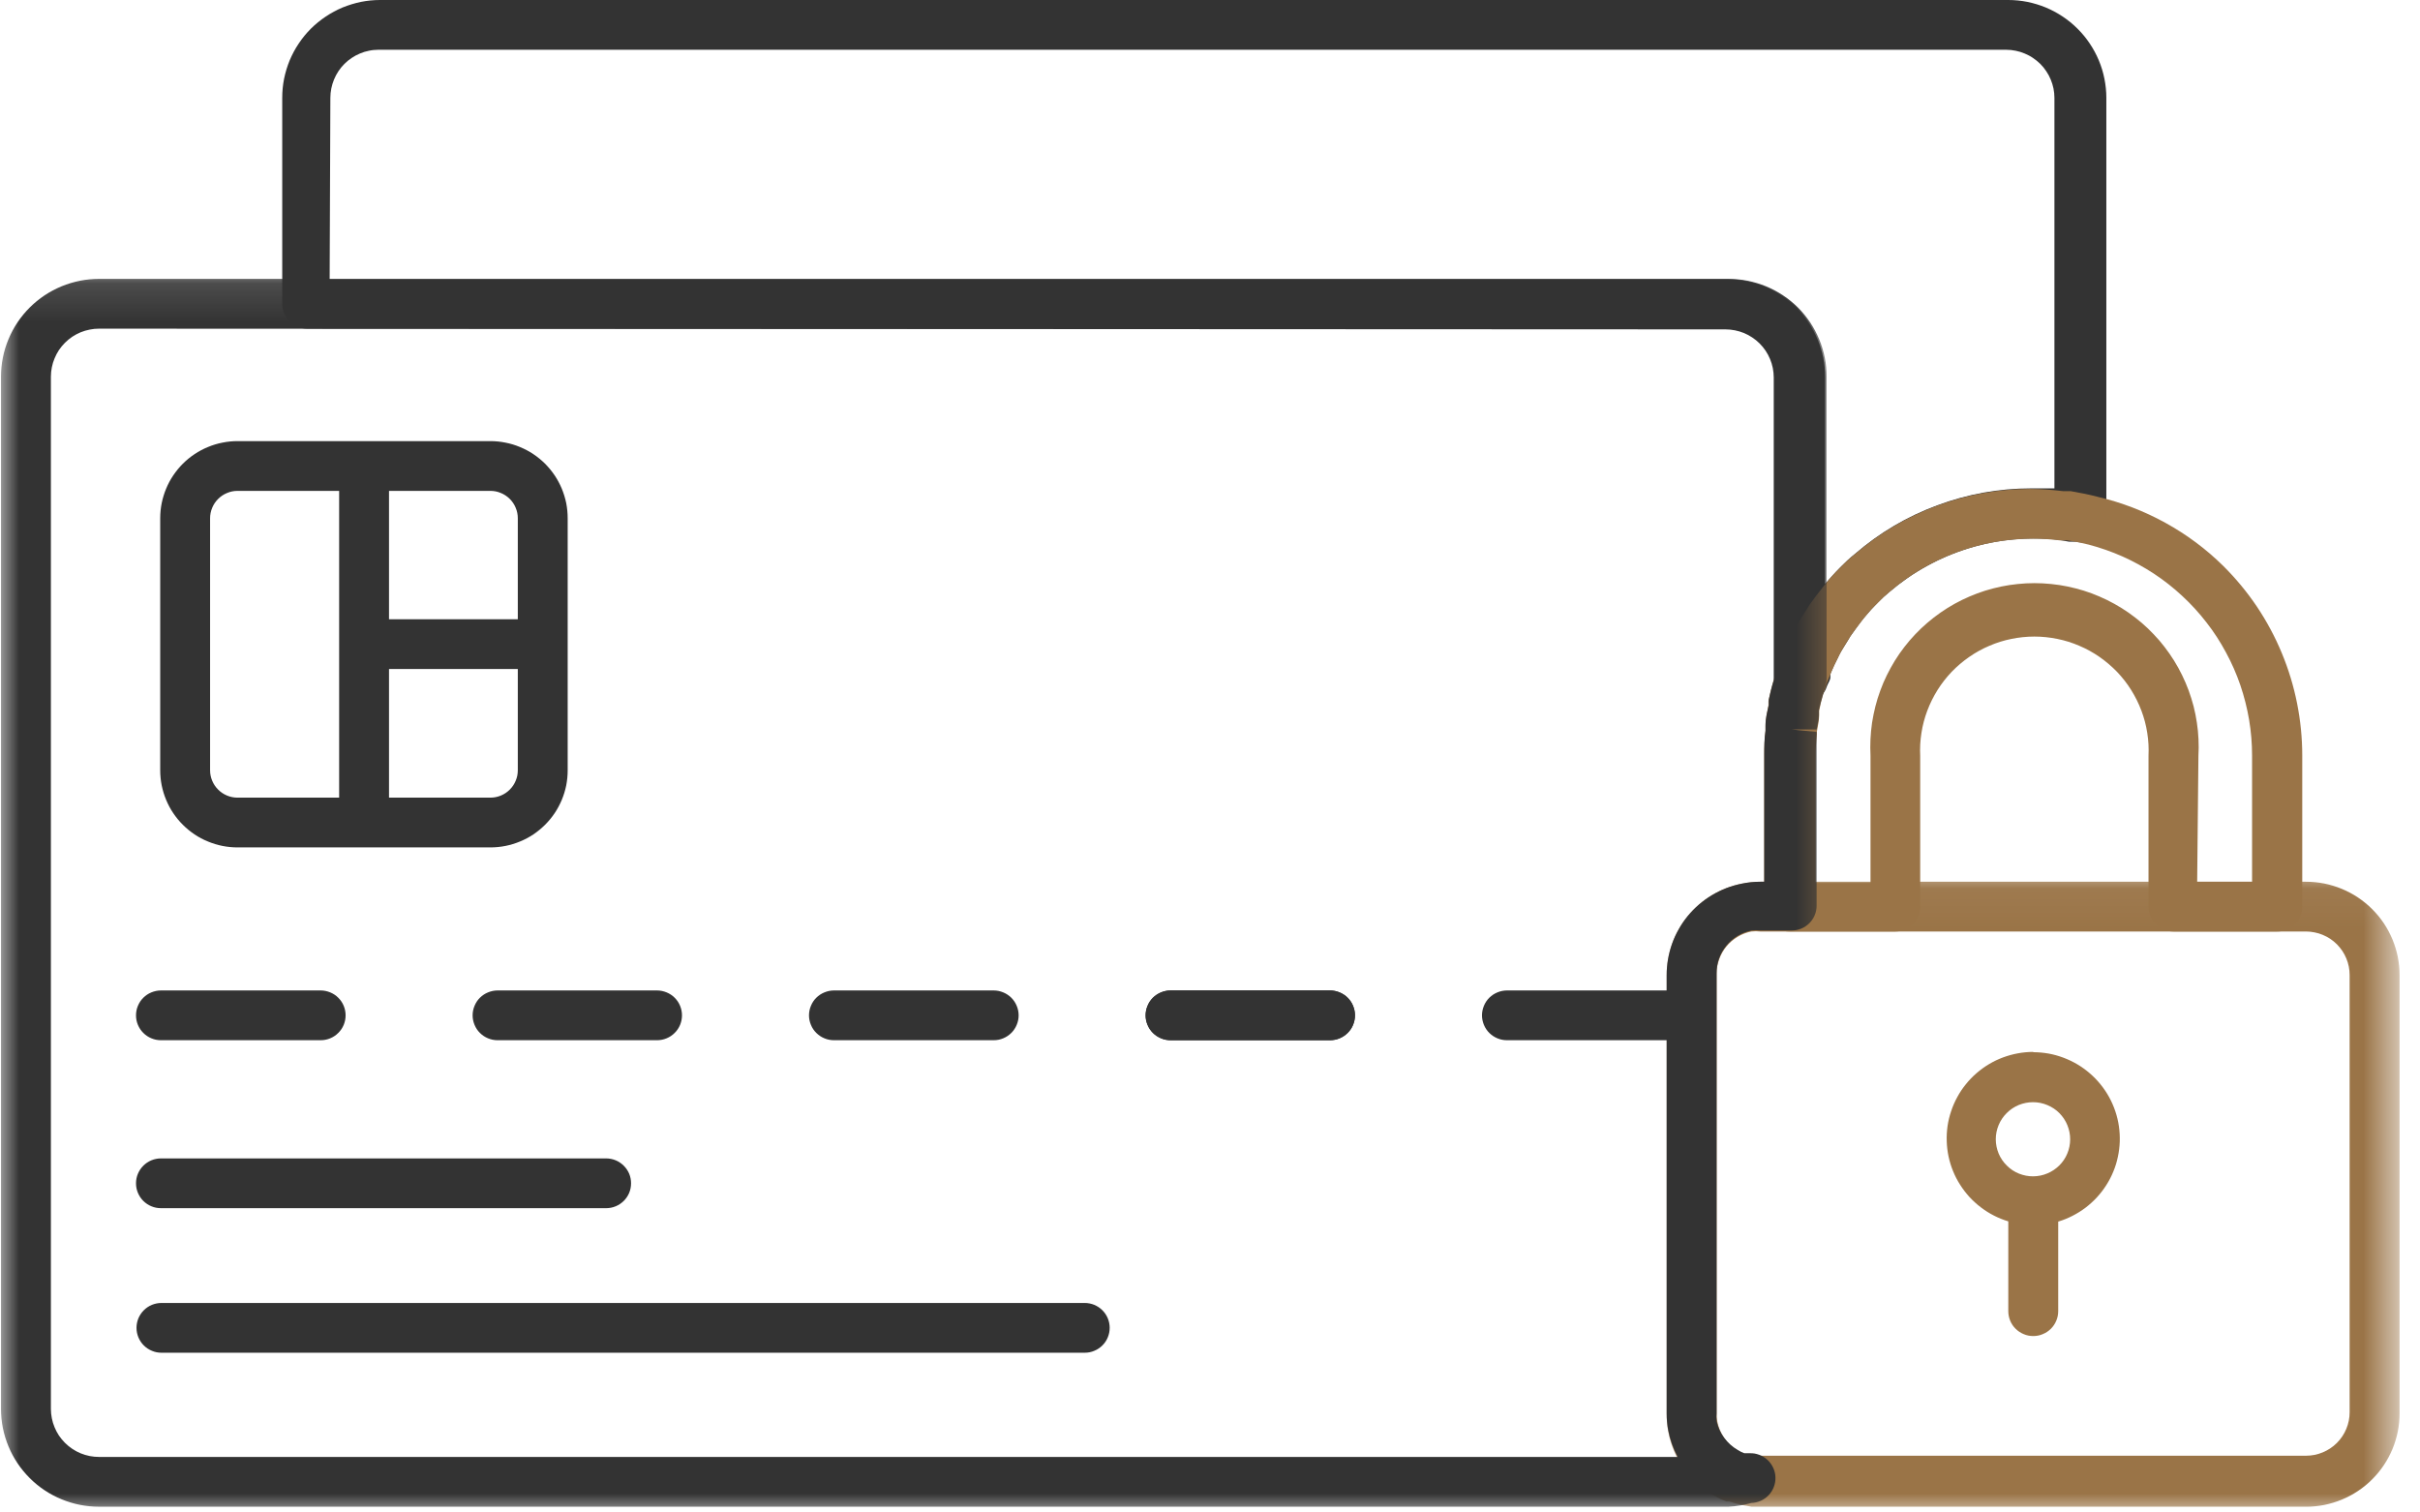
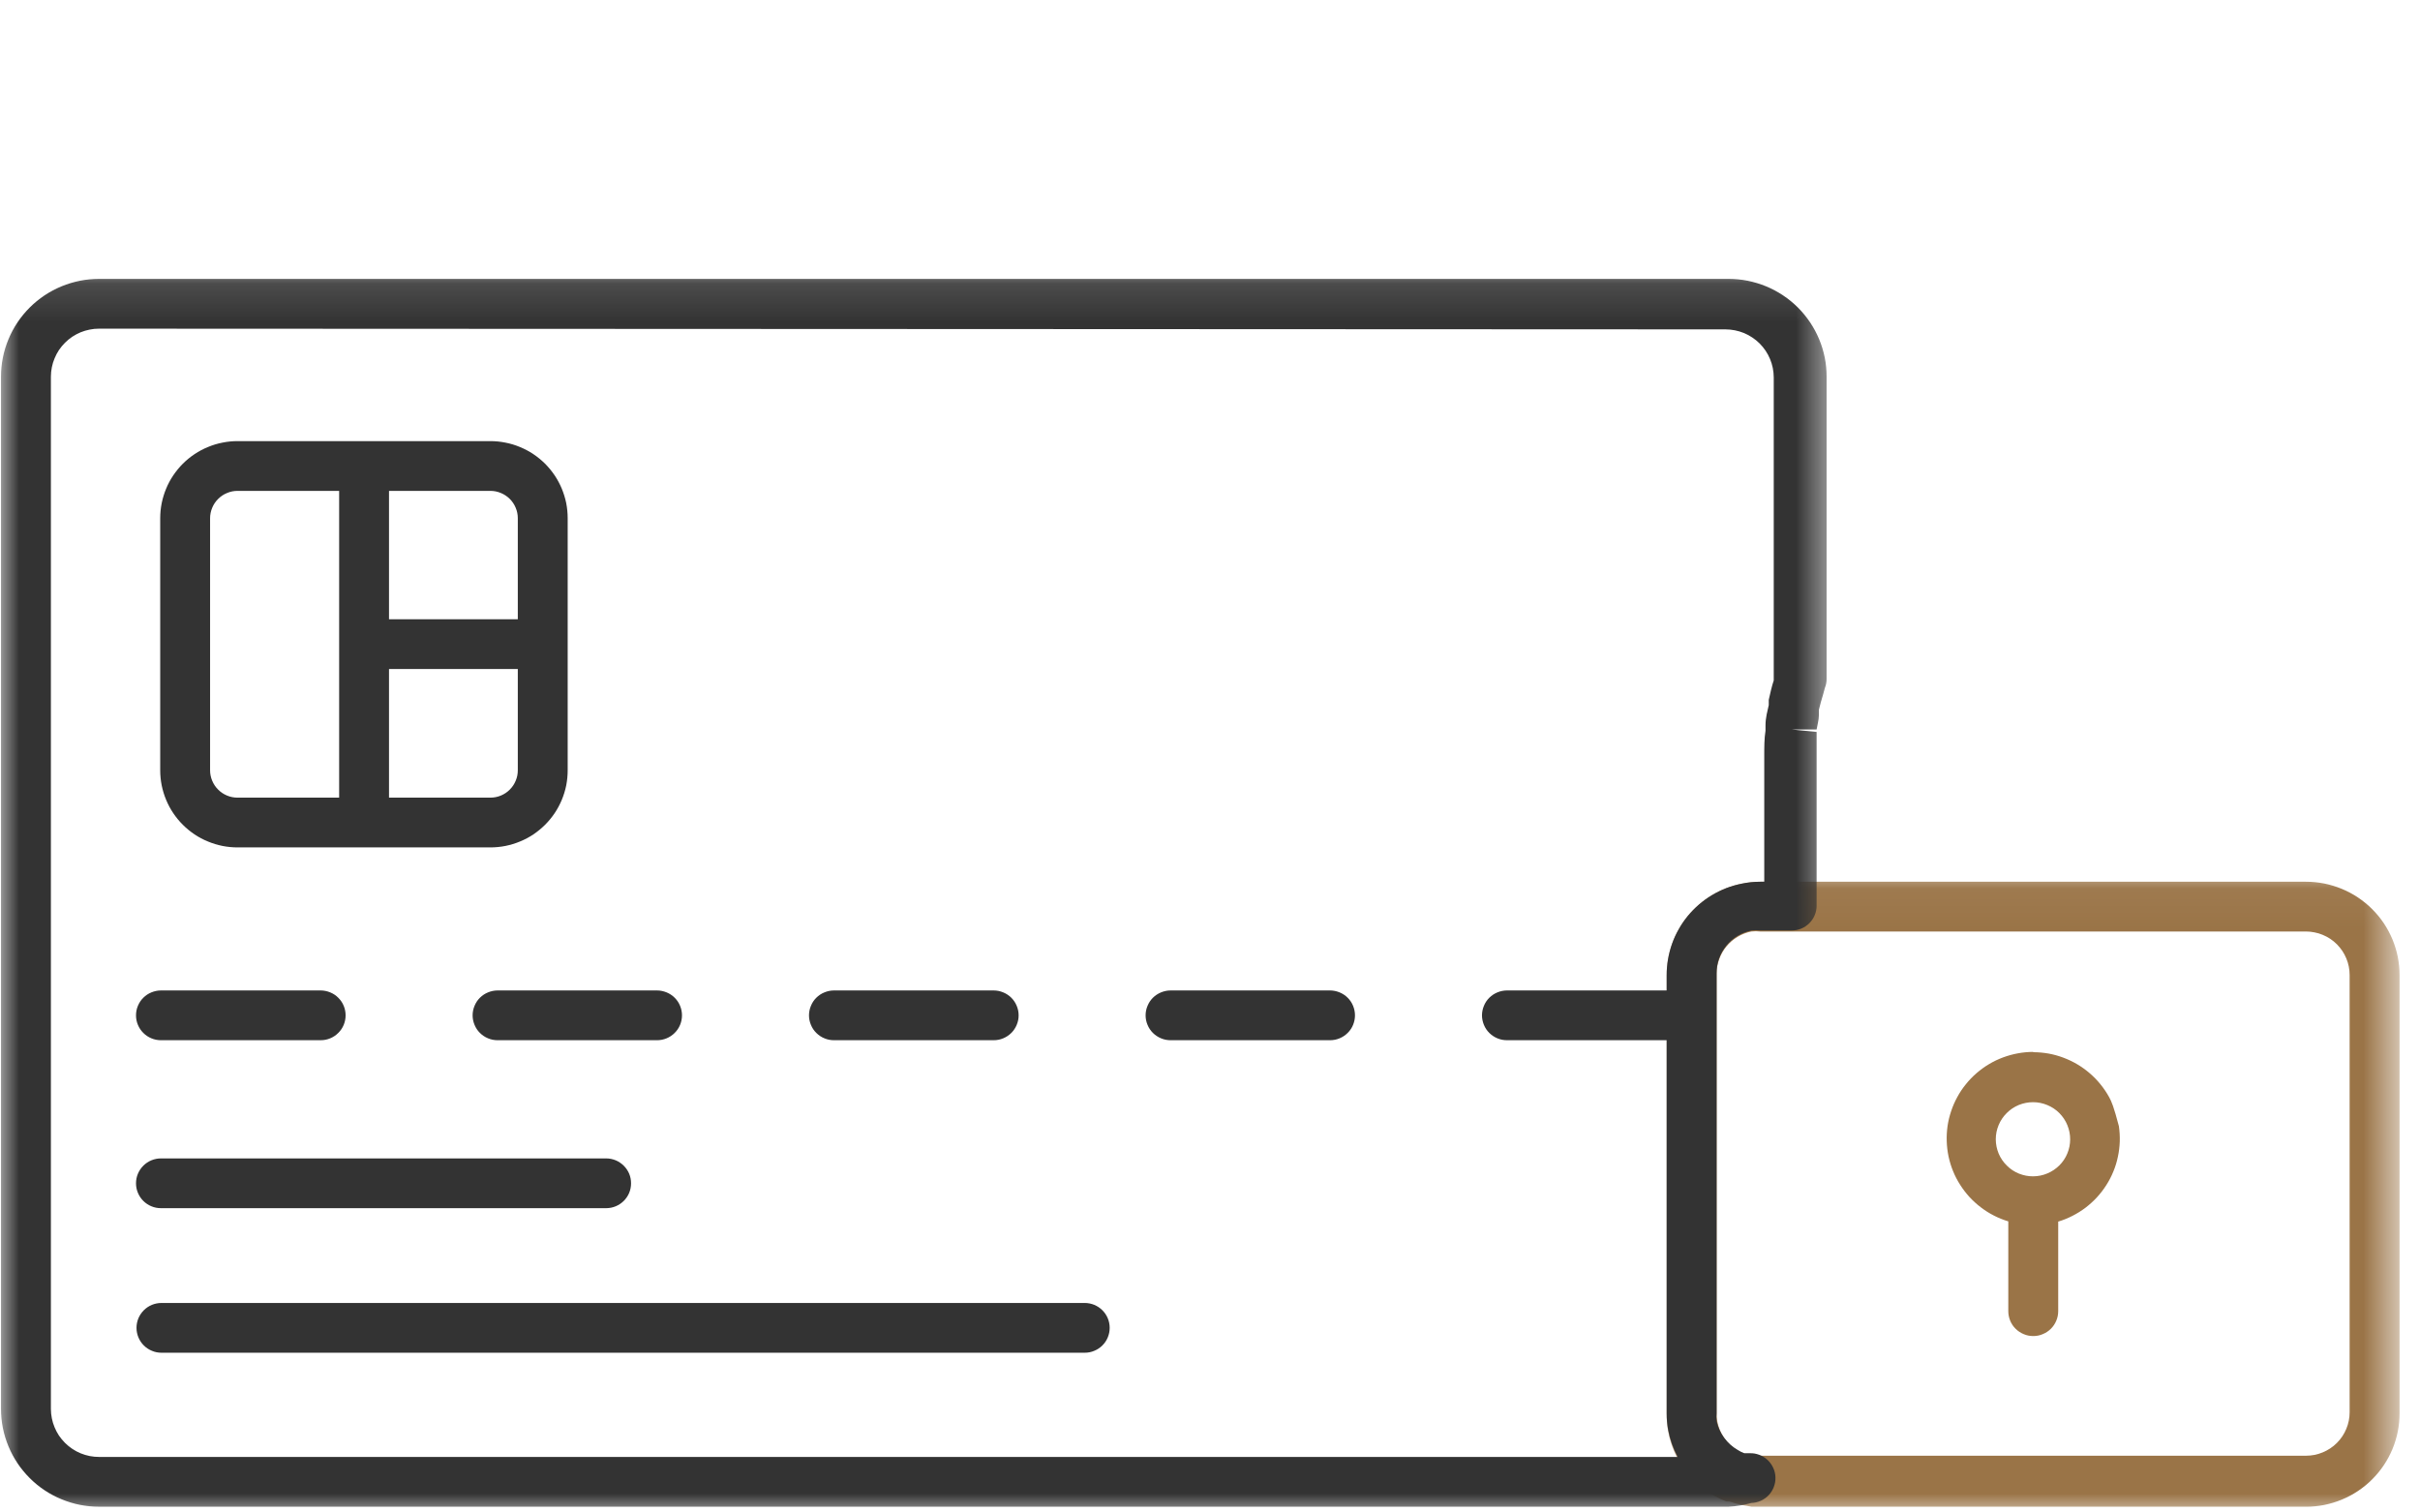
<svg xmlns="http://www.w3.org/2000/svg" width="64" height="40" viewBox="0 0 64 40" fill="none">
  <mask id="mask0_823_53" style="mask-type:luminance" maskUnits="userSpaceOnUse" x="44" y="23" width="20" height="17">
    <path d="M44.065 23.047H63.42V40H44.065V23.047Z" fill="white" />
  </mask>
  <g mask="url(#mask0_823_53)">
    <path d="M60.984 39.848H46.327L46.097 39.808C45.973 39.783 45.852 39.75 45.733 39.709H45.655C45.54 39.664 45.431 39.612 45.324 39.552C45.009 39.37 44.746 39.133 44.535 38.837C44.324 38.543 44.184 38.217 44.117 37.861C44.09 37.713 44.077 37.563 44.077 37.413V25.787C44.077 25.645 44.089 25.506 44.114 25.367C44.138 25.228 44.174 25.092 44.221 24.959C44.269 24.826 44.327 24.698 44.397 24.576C44.466 24.453 44.546 24.337 44.636 24.228C44.725 24.118 44.824 24.017 44.93 23.925C45.037 23.833 45.151 23.75 45.272 23.677C45.393 23.605 45.52 23.542 45.651 23.491C45.783 23.439 45.919 23.4 46.057 23.372C46.222 23.338 46.389 23.32 46.559 23.319H60.984C61.147 23.319 61.308 23.335 61.467 23.366C61.627 23.399 61.781 23.445 61.931 23.507C62.081 23.569 62.224 23.645 62.359 23.735C62.494 23.826 62.62 23.927 62.734 24.042C62.849 24.157 62.952 24.281 63.042 24.415C63.132 24.55 63.208 24.693 63.271 24.842C63.333 24.992 63.38 25.147 63.412 25.305C63.443 25.464 63.459 25.625 63.459 25.787V37.38C63.459 37.542 63.443 37.703 63.412 37.862C63.38 38.02 63.333 38.175 63.271 38.325C63.208 38.474 63.132 38.617 63.042 38.751C62.952 38.886 62.849 39.01 62.734 39.125C62.62 39.24 62.494 39.342 62.359 39.432C62.224 39.522 62.081 39.598 61.931 39.66C61.781 39.722 61.627 39.768 61.467 39.801C61.308 39.832 61.147 39.848 60.984 39.848ZM46.551 24.635C46.473 24.626 46.394 24.626 46.314 24.635C46.184 24.662 46.062 24.709 45.95 24.778C45.836 24.846 45.737 24.932 45.654 25.034C45.57 25.137 45.507 25.251 45.463 25.375C45.419 25.5 45.396 25.628 45.397 25.76V37.38C45.397 37.583 45.447 37.772 45.546 37.947C45.647 38.123 45.783 38.264 45.958 38.367C46.011 38.398 46.066 38.425 46.122 38.446C46.184 38.471 46.248 38.489 46.314 38.499H60.984C61.06 38.499 61.135 38.491 61.209 38.477C61.284 38.462 61.356 38.44 61.426 38.411C61.497 38.382 61.563 38.346 61.627 38.304C61.689 38.263 61.748 38.215 61.801 38.162C61.855 38.108 61.902 38.05 61.945 37.987C61.987 37.924 62.022 37.858 62.051 37.788C62.08 37.718 62.103 37.646 62.117 37.572C62.132 37.498 62.139 37.423 62.139 37.348V25.787C62.139 25.711 62.132 25.636 62.117 25.562C62.103 25.488 62.08 25.416 62.051 25.346C62.022 25.276 61.987 25.21 61.945 25.147C61.902 25.085 61.855 25.026 61.801 24.972C61.748 24.919 61.689 24.871 61.627 24.829C61.563 24.788 61.497 24.752 61.426 24.723C61.356 24.694 61.284 24.672 61.209 24.658C61.135 24.643 61.06 24.635 60.984 24.635H46.551Z" fill="#9A7447" />
  </g>
-   <path d="M47.654 18.608H47.581C47.502 18.597 47.428 18.571 47.357 18.534C47.287 18.495 47.226 18.446 47.173 18.385C47.121 18.325 47.081 18.257 47.053 18.182C47.026 18.107 47.013 18.03 47.014 17.949V9.962C47.014 9.878 47.006 9.796 46.989 9.714C46.973 9.633 46.949 9.553 46.917 9.476C46.885 9.399 46.845 9.326 46.799 9.256C46.753 9.188 46.699 9.123 46.64 9.064C46.581 9.005 46.517 8.953 46.447 8.906C46.378 8.859 46.305 8.821 46.227 8.789C46.15 8.756 46.071 8.733 45.988 8.717C45.907 8.7 45.823 8.692 45.741 8.692H8.124C8.036 8.692 7.952 8.675 7.872 8.642C7.79 8.608 7.719 8.561 7.657 8.499C7.595 8.438 7.548 8.366 7.515 8.286C7.48 8.205 7.464 8.122 7.464 8.034V2.586C7.464 2.416 7.48 2.249 7.513 2.083C7.547 1.916 7.596 1.755 7.66 1.598C7.726 1.441 7.805 1.292 7.9 1.152C7.994 1.01 8.101 0.879 8.221 0.759C8.341 0.64 8.472 0.533 8.613 0.439C8.754 0.344 8.903 0.264 9.06 0.198C9.218 0.134 9.379 0.085 9.546 0.05C9.712 0.017 9.88 0 10.051 0H53.111C53.282 0 53.45 0.017 53.617 0.05C53.784 0.085 53.946 0.133 54.103 0.198C54.26 0.264 54.409 0.343 54.551 0.438C54.692 0.532 54.823 0.639 54.943 0.759C55.064 0.879 55.172 1.01 55.266 1.151C55.36 1.292 55.441 1.44 55.506 1.597C55.572 1.755 55.621 1.915 55.654 2.082C55.687 2.248 55.705 2.416 55.705 2.586V13.687C55.705 13.898 55.621 14.068 55.455 14.199C55.287 14.331 55.101 14.373 54.894 14.325H54.715L54.451 14.278C54.051 14.233 53.649 14.229 53.248 14.267C52.846 14.303 52.452 14.381 52.067 14.499C51.681 14.618 51.312 14.774 50.959 14.969C50.605 15.163 50.276 15.392 49.97 15.653C49.863 15.739 49.762 15.831 49.667 15.93C49.535 16.062 49.429 16.18 49.324 16.305C49.217 16.43 49.211 16.45 49.158 16.516L49.086 16.614L48.993 16.746C48.949 16.798 48.912 16.855 48.882 16.917L48.683 17.239C48.653 17.29 48.627 17.342 48.604 17.397L48.558 17.489C48.518 17.569 48.478 17.647 48.445 17.733L48.407 17.819V17.911C48.407 17.989 48.34 18.075 48.313 18.154C48.292 18.223 48.259 18.286 48.216 18.344C48.172 18.402 48.12 18.451 48.061 18.492C48.001 18.533 47.937 18.564 47.867 18.583C47.797 18.604 47.727 18.611 47.654 18.608ZM8.718 7.383H45.674C45.845 7.383 46.013 7.399 46.18 7.432C46.348 7.465 46.51 7.515 46.666 7.579C46.824 7.644 46.974 7.724 47.115 7.818C47.257 7.912 47.388 8.02 47.508 8.14C47.628 8.26 47.736 8.391 47.831 8.532C47.925 8.673 48.005 8.822 48.07 8.978C48.135 9.136 48.185 9.297 48.218 9.464C48.251 9.631 48.267 9.799 48.267 9.968V15.443C48.399 15.292 48.525 15.147 48.67 15.002C48.793 14.876 48.922 14.757 49.06 14.646C49.706 14.089 50.431 13.661 51.233 13.364C52.035 13.066 52.863 12.916 53.718 12.916C53.917 12.916 54.114 12.916 54.332 12.916V2.586C54.332 2.503 54.323 2.421 54.307 2.339C54.29 2.257 54.265 2.178 54.233 2.101C54.201 2.024 54.162 1.951 54.115 1.882C54.069 1.812 54.017 1.749 53.958 1.69C53.899 1.631 53.834 1.579 53.765 1.533C53.696 1.485 53.622 1.447 53.545 1.415C53.469 1.382 53.388 1.358 53.307 1.342C53.225 1.324 53.142 1.317 53.059 1.316H10.005C9.921 1.317 9.838 1.324 9.757 1.342C9.675 1.358 9.596 1.382 9.519 1.415C9.443 1.447 9.369 1.486 9.3 1.533C9.23 1.579 9.167 1.631 9.108 1.69C9.049 1.749 8.997 1.813 8.951 1.882C8.904 1.952 8.866 2.025 8.834 2.102C8.803 2.178 8.778 2.257 8.762 2.339C8.746 2.421 8.737 2.503 8.737 2.586L8.718 7.383Z" fill="#333333" />
-   <path d="M60.218 24.635H57.481C57.393 24.635 57.309 24.618 57.227 24.585C57.147 24.552 57.075 24.505 57.014 24.442C56.952 24.381 56.904 24.309 56.87 24.229C56.837 24.148 56.82 24.065 56.82 23.977V19.99C56.83 19.787 56.819 19.584 56.787 19.383C56.756 19.181 56.704 18.985 56.632 18.794C56.56 18.603 56.47 18.422 56.362 18.249C56.254 18.076 56.129 17.916 55.988 17.768C55.846 17.622 55.692 17.49 55.524 17.373C55.356 17.257 55.178 17.158 54.99 17.079C54.803 16.998 54.609 16.937 54.408 16.897C54.208 16.856 54.006 16.835 53.801 16.835C53.597 16.835 53.395 16.856 53.194 16.897C52.993 16.937 52.799 16.998 52.612 17.079C52.424 17.158 52.246 17.257 52.079 17.373C51.91 17.49 51.756 17.622 51.614 17.768C51.474 17.916 51.348 18.076 51.24 18.249C51.132 18.422 51.042 18.603 50.97 18.794C50.898 18.985 50.846 19.181 50.815 19.383C50.783 19.584 50.772 19.787 50.782 19.99V23.977C50.782 24.065 50.765 24.148 50.732 24.229C50.698 24.309 50.65 24.381 50.589 24.442C50.527 24.505 50.455 24.552 50.375 24.585C50.294 24.618 50.209 24.635 50.123 24.635H47.317C47.23 24.635 47.145 24.618 47.065 24.585C46.983 24.552 46.913 24.505 46.85 24.442C46.788 24.381 46.741 24.309 46.708 24.229C46.674 24.148 46.657 24.065 46.657 23.977V19.983C46.655 19.763 46.666 19.544 46.691 19.326V19.213C46.691 19.003 46.737 18.825 46.769 18.654V18.543C46.809 18.338 46.855 18.168 46.902 18.002L46.941 17.884C46.99 17.712 47.05 17.543 47.12 17.378L47.192 17.207C47.252 17.068 47.311 16.93 47.383 16.799L47.495 16.581C47.555 16.476 47.614 16.371 47.681 16.273L47.859 15.989L47.951 15.864L48.003 15.792L48.254 15.469C48.378 15.312 48.513 15.162 48.657 15.022C48.784 14.887 48.92 14.762 49.066 14.647C49.709 14.095 50.427 13.672 51.222 13.376C52.017 13.081 52.838 12.932 53.685 12.93C53.977 12.932 54.267 12.952 54.557 12.989H54.761C55.026 13.035 55.256 13.081 55.48 13.14C56.108 13.287 56.703 13.516 57.267 13.827C57.83 14.137 58.342 14.518 58.8 14.97C59.131 15.299 59.426 15.656 59.687 16.043C59.946 16.43 60.166 16.839 60.344 17.269C60.523 17.699 60.658 18.143 60.749 18.6C60.84 19.056 60.886 19.518 60.886 19.983V23.977C60.886 24.065 60.868 24.15 60.835 24.231C60.801 24.311 60.753 24.383 60.69 24.445C60.627 24.507 60.555 24.554 60.474 24.587C60.392 24.62 60.307 24.636 60.218 24.635ZM58.107 23.32H59.559V19.983C59.559 19.667 59.533 19.352 59.481 19.039C59.428 18.727 59.351 18.421 59.249 18.121C59.146 17.821 59.02 17.533 58.868 17.254C58.718 16.974 58.547 16.709 58.351 16.459C58.157 16.208 57.944 15.975 57.711 15.76C57.478 15.543 57.23 15.348 56.965 15.173C56.7 14.999 56.423 14.847 56.133 14.717C55.843 14.589 55.544 14.484 55.237 14.403C55.051 14.356 54.865 14.319 54.675 14.292H54.484C54.247 14.262 54.01 14.247 53.771 14.246C53.074 14.246 52.398 14.367 51.744 14.609C51.09 14.851 50.499 15.2 49.97 15.654C49.859 15.746 49.753 15.845 49.654 15.95C49.539 16.058 49.434 16.175 49.336 16.298L49.284 16.358C49.244 16.404 49.179 16.503 49.106 16.594L48.987 16.753L48.868 16.937C48.788 17.068 48.736 17.148 48.69 17.233L48.61 17.391C48.545 17.523 48.492 17.628 48.445 17.74L48.386 17.884C48.334 18.009 48.288 18.136 48.248 18.266L48.208 18.384C48.169 18.52 48.135 18.659 48.11 18.799V18.917C48.11 19.062 48.07 19.207 48.05 19.345V19.424C48.027 19.621 48.015 19.818 48.017 20.016V23.353H49.468V19.99C49.461 19.844 49.46 19.697 49.467 19.55C49.474 19.404 49.488 19.258 49.509 19.112C49.532 18.968 49.561 18.824 49.597 18.681C49.633 18.54 49.676 18.399 49.728 18.261C49.778 18.123 49.835 17.988 49.9 17.857C49.965 17.725 50.036 17.596 50.113 17.471C50.19 17.347 50.274 17.226 50.364 17.11C50.454 16.993 50.549 16.882 50.65 16.776C50.752 16.669 50.858 16.567 50.97 16.472C51.081 16.377 51.197 16.286 51.318 16.202C51.438 16.118 51.563 16.04 51.691 15.969C51.82 15.897 51.952 15.833 52.087 15.775C52.222 15.717 52.361 15.665 52.501 15.621C52.642 15.578 52.783 15.541 52.928 15.511C53.072 15.481 53.218 15.46 53.364 15.445C53.51 15.43 53.657 15.422 53.804 15.422C53.951 15.422 54.098 15.43 54.245 15.445C54.392 15.46 54.537 15.481 54.68 15.511C54.825 15.541 54.968 15.578 55.108 15.621C55.249 15.665 55.386 15.717 55.521 15.775C55.656 15.833 55.788 15.897 55.917 15.969C56.046 16.04 56.17 16.118 56.291 16.202C56.411 16.286 56.528 16.377 56.64 16.472C56.751 16.567 56.858 16.669 56.958 16.776C57.06 16.882 57.156 16.993 57.245 17.11C57.335 17.226 57.418 17.347 57.496 17.471C57.574 17.596 57.645 17.725 57.709 17.857C57.773 17.988 57.831 18.123 57.882 18.261C57.932 18.399 57.976 18.54 58.013 18.681C58.049 18.824 58.078 18.968 58.099 19.112C58.121 19.258 58.136 19.404 58.142 19.55C58.149 19.697 58.149 19.844 58.14 19.99L58.107 23.32Z" fill="#9A7447" />
  <mask id="mask1_823_53" style="mask-type:luminance" maskUnits="userSpaceOnUse" x="0" y="7" width="49" height="33">
    <path d="M0 7.122H48.457V39.999H0V7.122Z" fill="white" />
  </mask>
  <g mask="url(#mask1_823_53)">
    <path d="M45.714 39.847H2.62C2.45 39.847 2.281 39.831 2.114 39.798C1.947 39.765 1.785 39.715 1.627 39.65C1.47 39.586 1.32 39.506 1.179 39.412C1.037 39.318 0.906 39.21 0.786 39.09C0.666 38.97 0.558 38.839 0.463 38.698C0.369 38.557 0.289 38.408 0.224 38.251C0.159 38.094 0.109 37.932 0.076 37.766C0.043 37.599 0.027 37.431 0.027 37.262V9.962C0.027 9.792 0.043 9.624 0.076 9.458C0.109 9.29 0.159 9.129 0.224 8.972C0.289 8.815 0.369 8.666 0.463 8.525C0.558 8.384 0.666 8.253 0.786 8.133C0.906 8.013 1.037 7.906 1.179 7.811C1.32 7.717 1.47 7.638 1.628 7.572C1.785 7.508 1.947 7.459 2.114 7.425C2.281 7.392 2.45 7.376 2.62 7.376H45.714C45.884 7.376 46.053 7.392 46.22 7.425C46.386 7.459 46.549 7.508 46.706 7.572C46.864 7.638 47.013 7.717 47.154 7.811C47.297 7.906 47.428 8.013 47.548 8.133C47.668 8.253 47.775 8.384 47.87 8.525C47.965 8.666 48.044 8.815 48.11 8.972C48.175 9.129 48.224 9.29 48.258 9.458C48.291 9.624 48.307 9.792 48.307 9.962V17.949C48.308 18.034 48.293 18.115 48.261 18.193L48.215 18.364C48.169 18.509 48.135 18.641 48.103 18.772V18.91C48.103 19.035 48.064 19.166 48.043 19.292H47.384L48.043 19.357C48.043 19.588 48.043 19.772 48.043 19.957V23.951C48.043 24.037 48.027 24.121 47.993 24.203C47.96 24.283 47.912 24.354 47.85 24.416C47.788 24.477 47.717 24.525 47.636 24.559C47.555 24.592 47.471 24.608 47.384 24.608H46.551C46.477 24.598 46.402 24.598 46.327 24.608C46.197 24.634 46.073 24.68 45.958 24.748C45.844 24.816 45.744 24.902 45.659 25.004C45.575 25.107 45.509 25.22 45.464 25.346C45.419 25.471 45.396 25.6 45.398 25.734V37.38C45.39 37.448 45.39 37.516 45.398 37.583C45.433 37.744 45.499 37.891 45.597 38.024C45.695 38.157 45.815 38.264 45.958 38.347C46.012 38.382 46.069 38.411 46.13 38.433H46.275C46.363 38.429 46.446 38.445 46.529 38.476C46.61 38.507 46.683 38.552 46.747 38.612C46.81 38.672 46.86 38.742 46.896 38.821C46.932 38.9 46.952 38.984 46.954 39.071C46.957 39.158 46.942 39.242 46.911 39.324C46.88 39.406 46.835 39.478 46.775 39.542C46.715 39.605 46.645 39.655 46.565 39.691C46.485 39.726 46.401 39.745 46.314 39.749C46.118 39.804 45.918 39.838 45.714 39.847ZM2.62 8.692C2.536 8.692 2.454 8.699 2.371 8.717C2.29 8.733 2.21 8.756 2.132 8.788C2.055 8.821 1.982 8.859 1.912 8.905C1.843 8.952 1.778 9.005 1.719 9.064C1.66 9.123 1.608 9.187 1.56 9.256C1.514 9.326 1.476 9.399 1.444 9.476C1.411 9.553 1.387 9.632 1.371 9.714C1.355 9.795 1.346 9.878 1.346 9.962V37.262C1.346 37.345 1.355 37.428 1.371 37.509C1.387 37.591 1.411 37.67 1.444 37.748C1.476 37.825 1.514 37.898 1.56 37.967C1.608 38.036 1.66 38.1 1.719 38.159C1.778 38.218 1.843 38.271 1.912 38.317C1.982 38.364 2.055 38.403 2.132 38.435C2.21 38.466 2.29 38.491 2.371 38.507C2.454 38.523 2.536 38.531 2.62 38.531H44.368C44.248 38.307 44.164 38.07 44.117 37.82C44.09 37.675 44.077 37.528 44.077 37.38V25.787C44.077 25.645 44.089 25.505 44.113 25.366C44.137 25.227 44.173 25.09 44.22 24.958C44.267 24.825 44.326 24.697 44.396 24.575C44.465 24.451 44.545 24.335 44.634 24.226C44.724 24.117 44.823 24.016 44.929 23.924C45.036 23.831 45.15 23.749 45.271 23.676C45.392 23.603 45.519 23.541 45.651 23.489C45.782 23.439 45.919 23.399 46.057 23.371C46.22 23.336 46.385 23.319 46.551 23.319H46.658V19.983C46.658 19.759 46.658 19.535 46.691 19.325C46.691 19.325 46.691 19.252 46.691 19.187C46.691 18.977 46.743 18.805 46.777 18.647V18.509C46.816 18.337 46.855 18.154 46.909 17.995V9.981C46.909 9.898 46.9 9.816 46.884 9.733C46.868 9.652 46.843 9.572 46.811 9.495C46.779 9.418 46.74 9.345 46.694 9.276C46.647 9.207 46.594 9.142 46.535 9.083C46.476 9.024 46.412 8.972 46.342 8.926C46.273 8.88 46.2 8.84 46.123 8.808C46.045 8.777 45.965 8.752 45.883 8.736C45.801 8.72 45.718 8.711 45.635 8.711L2.62 8.692Z" fill="#333333" />
  </g>
  <path d="M30.957 26.194H35.175C35.262 26.194 35.346 26.212 35.427 26.245C35.507 26.278 35.579 26.325 35.641 26.387C35.703 26.448 35.751 26.52 35.784 26.601C35.817 26.681 35.834 26.765 35.834 26.853C35.834 26.94 35.817 27.023 35.784 27.104C35.751 27.185 35.703 27.256 35.641 27.317C35.579 27.379 35.507 27.427 35.427 27.46C35.346 27.494 35.262 27.51 35.175 27.51H30.957C30.87 27.51 30.785 27.494 30.705 27.46C30.625 27.427 30.553 27.379 30.49 27.317C30.429 27.256 30.381 27.185 30.348 27.104C30.314 27.023 30.297 26.94 30.297 26.853C30.297 26.765 30.314 26.681 30.348 26.601C30.381 26.52 30.429 26.448 30.49 26.387C30.553 26.325 30.625 26.278 30.705 26.245C30.785 26.212 30.87 26.194 30.957 26.194Z" fill="#333333" />
  <path d="M4.256 30.636H16.03C16.118 30.636 16.201 30.653 16.283 30.686C16.363 30.719 16.434 30.768 16.496 30.829C16.558 30.891 16.606 30.962 16.64 31.042C16.673 31.123 16.689 31.207 16.689 31.294C16.689 31.381 16.673 31.466 16.64 31.546C16.606 31.627 16.558 31.698 16.496 31.76C16.434 31.821 16.363 31.869 16.283 31.902C16.201 31.936 16.118 31.952 16.03 31.952H4.256C4.169 31.952 4.085 31.936 4.004 31.902C3.923 31.869 3.852 31.821 3.79 31.76C3.728 31.698 3.681 31.627 3.647 31.546C3.613 31.466 3.597 31.381 3.597 31.294C3.597 31.207 3.613 31.123 3.647 31.042C3.681 30.962 3.728 30.891 3.79 30.829C3.852 30.768 3.923 30.719 4.004 30.686C4.085 30.653 4.169 30.636 4.256 30.636Z" fill="#333333" />
  <path d="M3.597 26.853C3.597 26.765 3.613 26.681 3.647 26.601C3.681 26.52 3.728 26.448 3.79 26.387C3.852 26.325 3.923 26.278 4.004 26.245C4.085 26.212 4.169 26.194 4.256 26.194H8.48C8.568 26.194 8.651 26.212 8.733 26.245C8.813 26.278 8.885 26.325 8.946 26.387C9.008 26.448 9.057 26.52 9.09 26.601C9.123 26.681 9.14 26.765 9.14 26.853C9.14 26.94 9.123 27.023 9.09 27.104C9.057 27.185 9.008 27.256 8.946 27.317C8.885 27.379 8.813 27.427 8.733 27.46C8.651 27.494 8.568 27.51 8.48 27.51H4.256C4.169 27.51 4.085 27.494 4.004 27.46C3.923 27.427 3.852 27.379 3.79 27.317C3.728 27.256 3.681 27.185 3.647 27.104C3.613 27.023 3.597 26.94 3.597 26.853Z" fill="#333333" />
  <path d="M22.055 26.194H26.279C26.366 26.194 26.451 26.212 26.531 26.245C26.612 26.278 26.683 26.325 26.746 26.387C26.807 26.448 26.855 26.52 26.888 26.601C26.922 26.681 26.939 26.765 26.939 26.853C26.939 26.94 26.922 27.023 26.888 27.104C26.855 27.185 26.807 27.256 26.746 27.317C26.683 27.379 26.612 27.427 26.531 27.46C26.451 27.494 26.366 27.51 26.279 27.51H22.055C21.968 27.51 21.883 27.494 21.803 27.46C21.721 27.427 21.651 27.379 21.588 27.317C21.526 27.256 21.479 27.185 21.446 27.104C21.412 27.023 21.395 26.94 21.395 26.853C21.395 26.765 21.412 26.681 21.446 26.601C21.479 26.52 21.526 26.448 21.588 26.387C21.651 26.325 21.721 26.278 21.803 26.245C21.883 26.212 21.968 26.194 22.055 26.194Z" fill="#333333" />
-   <path d="M30.957 26.194H35.175C35.262 26.194 35.346 26.212 35.427 26.245C35.507 26.278 35.579 26.325 35.641 26.387C35.703 26.448 35.751 26.52 35.784 26.601C35.817 26.681 35.834 26.765 35.834 26.853C35.834 26.94 35.817 27.023 35.784 27.104C35.751 27.185 35.703 27.256 35.641 27.317C35.579 27.379 35.507 27.427 35.427 27.46C35.346 27.494 35.262 27.51 35.175 27.51H30.957C30.87 27.51 30.785 27.494 30.705 27.46C30.625 27.427 30.553 27.379 30.49 27.317C30.429 27.256 30.381 27.185 30.348 27.104C30.314 27.023 30.297 26.94 30.297 26.853C30.297 26.765 30.314 26.681 30.348 26.601C30.381 26.52 30.429 26.448 30.49 26.387C30.553 26.325 30.625 26.278 30.705 26.245C30.785 26.212 30.87 26.194 30.957 26.194Z" fill="#333333" />
  <path d="M39.854 26.194H44.077C44.164 26.194 44.249 26.212 44.329 26.245C44.411 26.278 44.482 26.325 44.544 26.387C44.606 26.448 44.653 26.52 44.686 26.601C44.721 26.681 44.737 26.765 44.737 26.853C44.737 26.94 44.721 27.023 44.686 27.104C44.653 27.185 44.606 27.256 44.544 27.317C44.482 27.379 44.411 27.427 44.329 27.46C44.249 27.494 44.164 27.51 44.077 27.51H39.854C39.766 27.51 39.681 27.494 39.601 27.46C39.52 27.427 39.449 27.379 39.386 27.317C39.325 27.256 39.277 27.185 39.244 27.104C39.211 27.023 39.193 26.94 39.193 26.853C39.193 26.765 39.211 26.681 39.244 26.601C39.277 26.52 39.325 26.448 39.386 26.387C39.449 26.325 39.52 26.278 39.601 26.245C39.681 26.212 39.766 26.194 39.854 26.194Z" fill="#333333" />
  <path d="M18.036 26.853C18.036 26.94 18.019 27.023 17.986 27.104C17.953 27.185 17.904 27.256 17.843 27.317C17.781 27.379 17.709 27.427 17.629 27.46C17.547 27.494 17.464 27.51 17.376 27.51H13.159C13.072 27.51 12.987 27.494 12.907 27.46C12.825 27.427 12.755 27.379 12.692 27.317C12.63 27.256 12.583 27.185 12.55 27.104C12.516 27.023 12.499 26.94 12.499 26.853C12.499 26.765 12.516 26.681 12.55 26.601C12.583 26.52 12.63 26.448 12.692 26.387C12.755 26.325 12.825 26.278 12.907 26.245C12.987 26.212 13.072 26.194 13.159 26.194H17.376C17.464 26.194 17.547 26.212 17.629 26.245C17.709 26.278 17.781 26.325 17.843 26.387C17.904 26.448 17.953 26.52 17.986 26.601C18.019 26.681 18.036 26.765 18.036 26.853Z" fill="#333333" />
  <path d="M12.968 11.666H6.282C6.148 11.666 6.015 11.679 5.883 11.706C5.752 11.731 5.624 11.77 5.5 11.822C5.375 11.873 5.258 11.935 5.146 12.01C5.034 12.084 4.931 12.169 4.836 12.263C4.741 12.358 4.657 12.462 4.582 12.572C4.506 12.684 4.444 12.802 4.393 12.925C4.341 13.05 4.303 13.177 4.276 13.308C4.25 13.439 4.237 13.572 4.237 13.706V20.371C4.237 20.505 4.25 20.638 4.276 20.769C4.303 20.901 4.341 21.028 4.393 21.152C4.444 21.275 4.506 21.393 4.582 21.505C4.657 21.616 4.741 21.719 4.836 21.813C4.931 21.908 5.034 21.992 5.146 22.068C5.258 22.142 5.375 22.205 5.5 22.255C5.624 22.307 5.752 22.345 5.883 22.372C6.015 22.398 6.148 22.411 6.282 22.411H12.968C13.102 22.411 13.235 22.398 13.367 22.372C13.499 22.345 13.627 22.307 13.751 22.255C13.875 22.205 13.992 22.142 14.105 22.068C14.216 21.992 14.319 21.908 14.415 21.813C14.509 21.719 14.594 21.616 14.669 21.505C14.744 21.393 14.806 21.275 14.858 21.152C14.909 21.028 14.948 20.901 14.975 20.769C15 20.638 15.013 20.505 15.013 20.371V13.706C15.013 13.572 15 13.439 14.975 13.308C14.948 13.177 14.909 13.05 14.858 12.925C14.806 12.802 14.744 12.684 14.669 12.572C14.594 12.462 14.509 12.358 14.415 12.263C14.319 12.169 14.216 12.084 14.105 12.01C13.992 11.935 13.875 11.873 13.751 11.822C13.627 11.77 13.499 11.731 13.367 11.706C13.235 11.679 13.102 11.666 12.968 11.666ZM8.969 21.095H6.282C6.186 21.095 6.094 21.077 6.005 21.04C5.916 21.003 5.837 20.951 5.77 20.883C5.701 20.815 5.649 20.737 5.612 20.648C5.575 20.56 5.556 20.468 5.556 20.371V13.706C5.556 13.61 5.575 13.517 5.612 13.429C5.649 13.34 5.701 13.262 5.77 13.194C5.837 13.127 5.916 13.074 6.005 13.038C6.094 13 6.186 12.982 6.282 12.982H8.969V21.095ZM13.694 20.371C13.694 20.468 13.676 20.56 13.638 20.648C13.602 20.737 13.549 20.815 13.481 20.883C13.413 20.951 13.335 21.003 13.246 21.04C13.157 21.077 13.065 21.095 12.968 21.095H10.288V17.693H13.694V20.371ZM13.694 16.377H10.288V12.982H12.968C13.065 12.982 13.157 13 13.246 13.038C13.335 13.074 13.413 13.127 13.481 13.194C13.549 13.262 13.602 13.34 13.638 13.429C13.676 13.517 13.694 13.61 13.694 13.706V16.377Z" fill="#333333" />
  <path d="M29.347 35.117C29.347 35.204 29.33 35.288 29.297 35.368C29.264 35.45 29.215 35.521 29.154 35.582C29.092 35.644 29.021 35.691 28.94 35.724C28.859 35.759 28.775 35.775 28.688 35.775H4.269C4.183 35.775 4.098 35.759 4.017 35.724C3.936 35.691 3.865 35.644 3.803 35.582C3.742 35.521 3.694 35.45 3.66 35.368C3.627 35.288 3.61 35.204 3.61 35.117C3.61 35.029 3.627 34.946 3.66 34.865C3.694 34.785 3.742 34.713 3.803 34.652C3.865 34.59 3.936 34.543 4.017 34.509C4.098 34.476 4.183 34.459 4.269 34.459H28.688C28.775 34.459 28.859 34.476 28.94 34.509C29.021 34.543 29.092 34.59 29.154 34.652C29.215 34.713 29.264 34.785 29.297 34.865C29.33 34.946 29.347 35.029 29.347 35.117Z" fill="#333333" />
-   <path d="M53.771 27.819C53.635 27.82 53.5 27.832 53.366 27.857C53.232 27.881 53.101 27.918 52.973 27.965C52.844 28.013 52.722 28.071 52.605 28.141C52.487 28.211 52.378 28.29 52.275 28.379C52.171 28.468 52.077 28.566 51.992 28.672C51.906 28.777 51.83 28.89 51.765 29.01C51.699 29.129 51.645 29.253 51.602 29.382C51.558 29.511 51.526 29.642 51.506 29.776C51.487 29.912 51.479 30.047 51.484 30.183C51.488 30.319 51.504 30.453 51.532 30.586C51.561 30.719 51.6 30.849 51.652 30.974C51.703 31.101 51.766 31.221 51.84 31.336C51.913 31.451 51.995 31.558 52.087 31.659C52.18 31.758 52.28 31.85 52.389 31.932C52.497 32.015 52.612 32.087 52.734 32.149C52.855 32.211 52.981 32.261 53.112 32.301V34.676C53.112 34.763 53.129 34.847 53.162 34.928C53.195 35.008 53.243 35.08 53.305 35.141C53.367 35.203 53.439 35.25 53.519 35.283C53.599 35.318 53.684 35.334 53.771 35.334C53.859 35.334 53.944 35.318 54.024 35.283C54.105 35.25 54.176 35.203 54.239 35.141C54.3 35.08 54.348 35.008 54.381 34.928C54.415 34.847 54.432 34.763 54.432 34.676V32.307C54.563 32.268 54.688 32.217 54.809 32.155C54.931 32.093 55.046 32.021 55.155 31.939C55.263 31.856 55.364 31.765 55.456 31.665C55.548 31.565 55.631 31.457 55.704 31.342C55.777 31.228 55.84 31.107 55.891 30.981C55.943 30.855 55.983 30.726 56.01 30.593C56.039 30.46 56.055 30.326 56.06 30.189C56.064 30.053 56.056 29.918 56.037 29.784C56.017 29.649 55.986 29.517 55.942 29.388C55.899 29.26 55.844 29.135 55.779 29.016C55.713 28.896 55.637 28.784 55.551 28.678C55.466 28.572 55.371 28.475 55.268 28.386C55.165 28.297 55.055 28.217 54.938 28.148C54.821 28.079 54.698 28.02 54.57 27.972C54.443 27.924 54.312 27.888 54.178 27.863C54.044 27.84 53.908 27.827 53.771 27.827V27.819ZM53.771 31.11C53.641 31.111 53.515 31.086 53.394 31.038C53.272 30.988 53.165 30.918 53.073 30.825C52.98 30.734 52.908 30.628 52.857 30.508C52.807 30.387 52.782 30.262 52.781 30.131C52.781 30.001 52.806 29.875 52.856 29.755C52.906 29.635 52.977 29.529 53.07 29.437C53.162 29.344 53.269 29.273 53.389 29.223C53.511 29.174 53.636 29.149 53.767 29.149C53.898 29.149 54.024 29.175 54.144 29.225C54.266 29.276 54.372 29.346 54.464 29.439C54.555 29.532 54.626 29.638 54.675 29.759C54.724 29.88 54.749 30.006 54.748 30.136C54.747 30.265 54.722 30.389 54.672 30.508C54.623 30.627 54.552 30.731 54.461 30.822C54.368 30.913 54.263 30.984 54.144 31.033C54.025 31.084 53.901 31.108 53.771 31.11Z" fill="#9A7447" />
+   <path d="M53.771 27.819C53.635 27.82 53.5 27.832 53.366 27.857C53.232 27.881 53.101 27.918 52.973 27.965C52.844 28.013 52.722 28.071 52.605 28.141C52.487 28.211 52.378 28.29 52.275 28.379C52.171 28.468 52.077 28.566 51.992 28.672C51.906 28.777 51.83 28.89 51.765 29.01C51.699 29.129 51.645 29.253 51.602 29.382C51.558 29.511 51.526 29.642 51.506 29.776C51.487 29.912 51.479 30.047 51.484 30.183C51.488 30.319 51.504 30.453 51.532 30.586C51.561 30.719 51.6 30.849 51.652 30.974C51.703 31.101 51.766 31.221 51.84 31.336C51.913 31.451 51.995 31.558 52.087 31.659C52.18 31.758 52.28 31.85 52.389 31.932C52.497 32.015 52.612 32.087 52.734 32.149C52.855 32.211 52.981 32.261 53.112 32.301V34.676C53.112 34.763 53.129 34.847 53.162 34.928C53.195 35.008 53.243 35.08 53.305 35.141C53.367 35.203 53.439 35.25 53.519 35.283C53.599 35.318 53.684 35.334 53.771 35.334C53.859 35.334 53.944 35.318 54.024 35.283C54.105 35.25 54.176 35.203 54.239 35.141C54.3 35.08 54.348 35.008 54.381 34.928C54.415 34.847 54.432 34.763 54.432 34.676V32.307C54.563 32.268 54.688 32.217 54.809 32.155C54.931 32.093 55.046 32.021 55.155 31.939C55.263 31.856 55.364 31.765 55.456 31.665C55.548 31.565 55.631 31.457 55.704 31.342C55.777 31.228 55.84 31.107 55.891 30.981C55.943 30.855 55.983 30.726 56.01 30.593C56.039 30.46 56.055 30.326 56.06 30.189C56.064 30.053 56.056 29.918 56.037 29.784C55.899 29.26 55.844 29.135 55.779 29.016C55.713 28.896 55.637 28.784 55.551 28.678C55.466 28.572 55.371 28.475 55.268 28.386C55.165 28.297 55.055 28.217 54.938 28.148C54.821 28.079 54.698 28.02 54.57 27.972C54.443 27.924 54.312 27.888 54.178 27.863C54.044 27.84 53.908 27.827 53.771 27.827V27.819ZM53.771 31.11C53.641 31.111 53.515 31.086 53.394 31.038C53.272 30.988 53.165 30.918 53.073 30.825C52.98 30.734 52.908 30.628 52.857 30.508C52.807 30.387 52.782 30.262 52.781 30.131C52.781 30.001 52.806 29.875 52.856 29.755C52.906 29.635 52.977 29.529 53.07 29.437C53.162 29.344 53.269 29.273 53.389 29.223C53.511 29.174 53.636 29.149 53.767 29.149C53.898 29.149 54.024 29.175 54.144 29.225C54.266 29.276 54.372 29.346 54.464 29.439C54.555 29.532 54.626 29.638 54.675 29.759C54.724 29.88 54.749 30.006 54.748 30.136C54.747 30.265 54.722 30.389 54.672 30.508C54.623 30.627 54.552 30.731 54.461 30.822C54.368 30.913 54.263 30.984 54.144 31.033C54.025 31.084 53.901 31.108 53.771 31.11Z" fill="#9A7447" />
</svg>